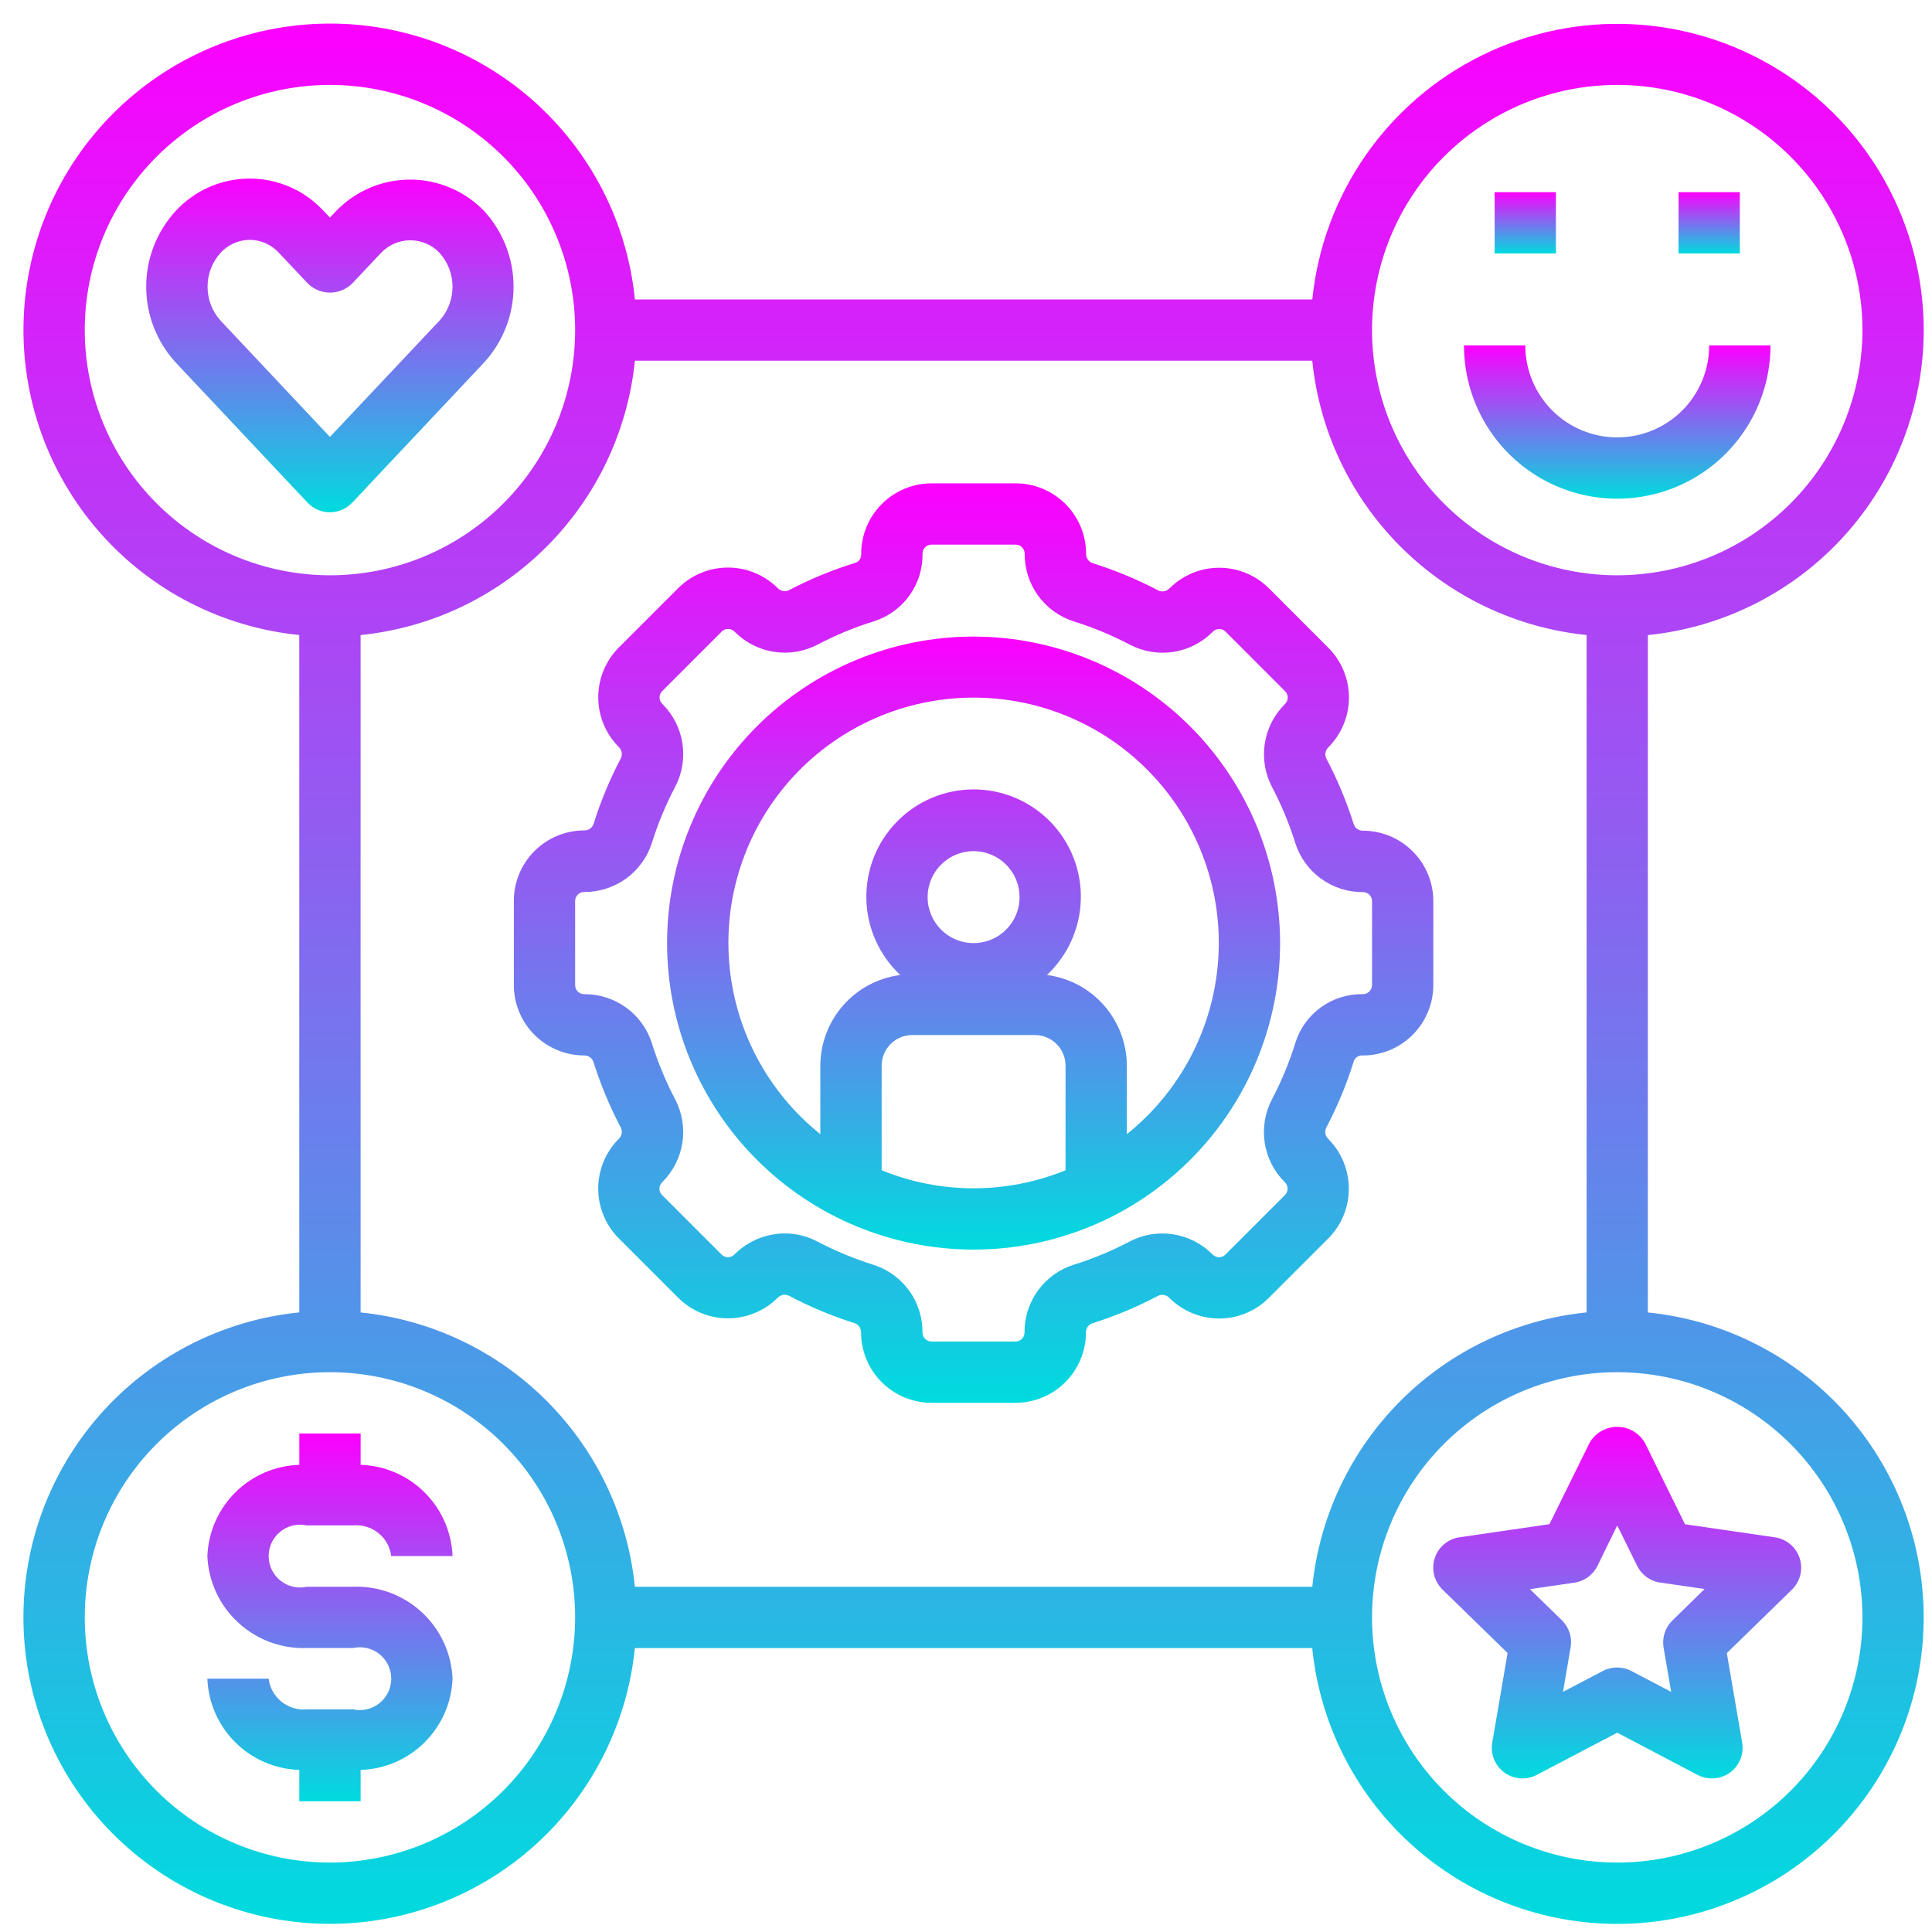
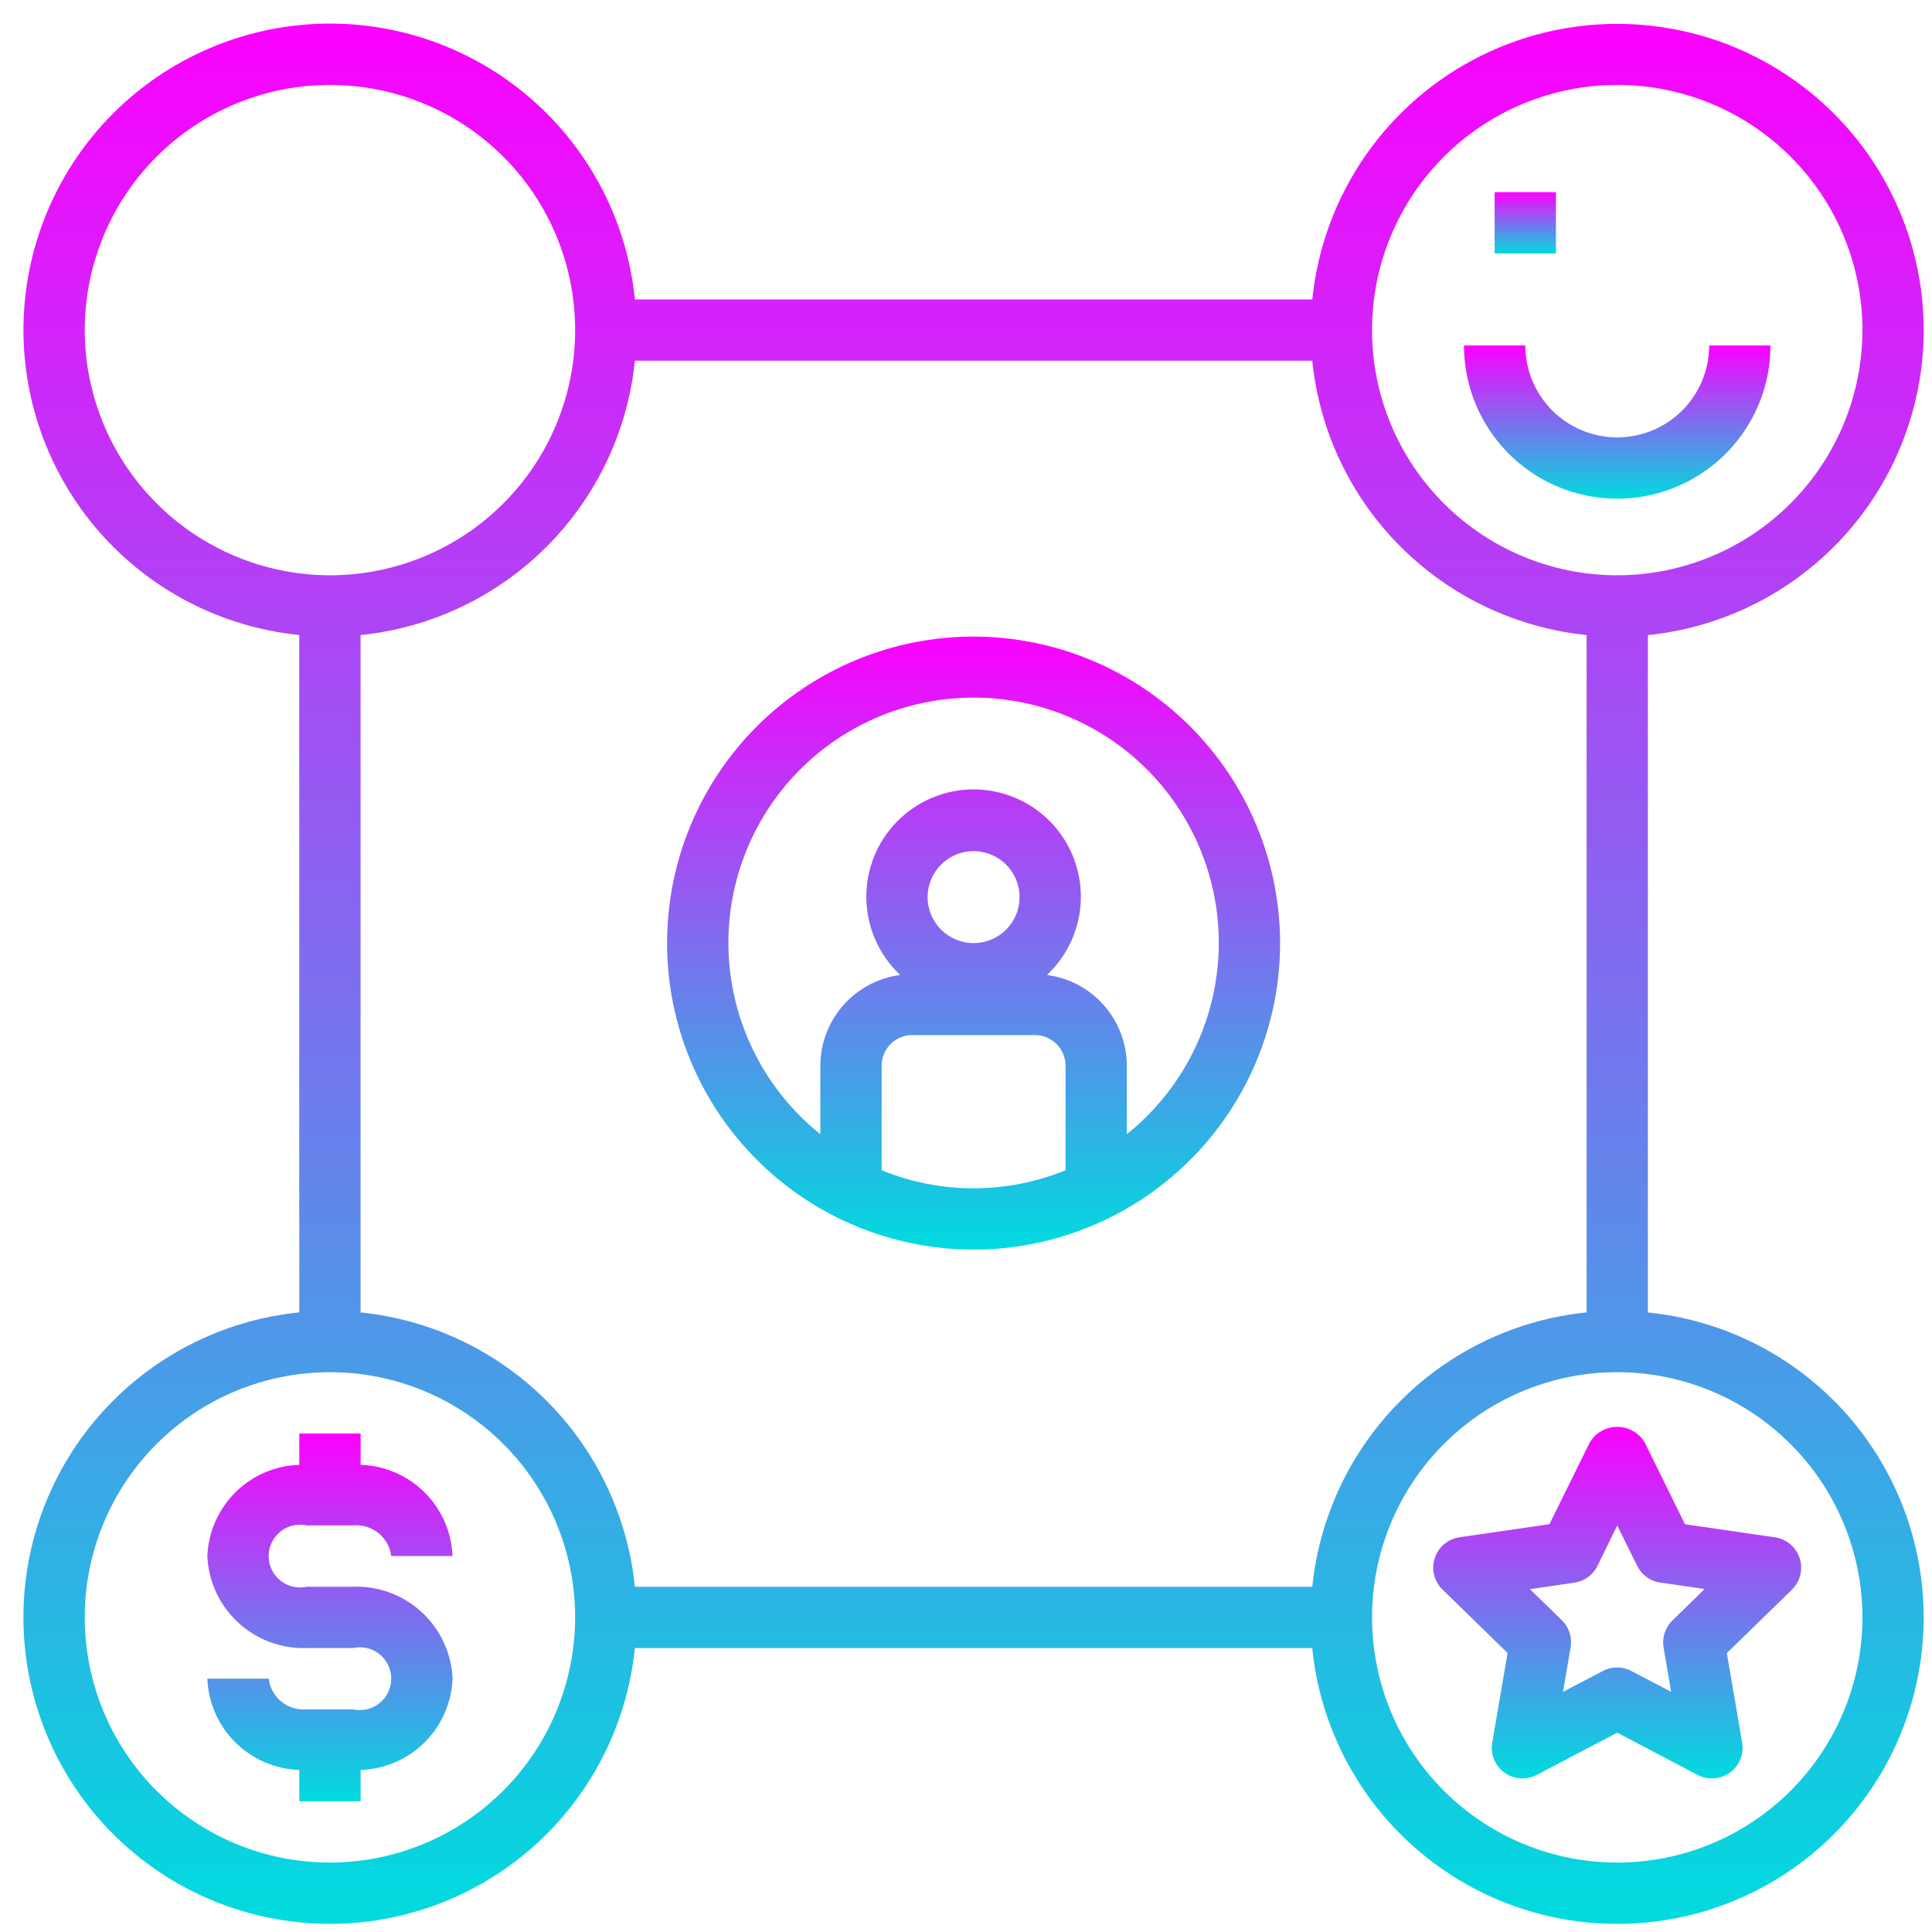
<svg xmlns="http://www.w3.org/2000/svg" width="61" height="61" viewBox="0 0 61 61" fill="none">
-   <path d="M11.122 15.87L15.283 11.447C15.882 10.794 16.215 9.94 16.215 9.053C16.215 8.166 15.882 7.312 15.283 6.659C14.671 6.027 13.829 5.671 12.949 5.671C12.07 5.671 11.228 6.027 10.616 6.659L10.417 6.871L10.216 6.658V6.659C9.615 6.008 8.769 5.638 7.883 5.638C6.996 5.638 6.151 6.008 5.549 6.659C4.949 7.312 4.616 8.166 4.616 9.053C4.616 9.94 4.949 10.794 5.549 11.447L9.71 15.87C9.893 16.065 10.148 16.175 10.414 16.175C10.681 16.175 10.936 16.065 11.119 15.87L11.122 15.87ZM6.961 10.12C6.698 9.827 6.553 9.447 6.553 9.053C6.553 8.659 6.698 8.279 6.961 7.986C7.198 7.725 7.534 7.576 7.886 7.573C8.238 7.575 8.573 7.725 8.81 7.986L9.716 8.948V8.947C10.105 9.336 10.735 9.336 11.124 8.947L12.03 7.985V7.986C12.271 7.731 12.605 7.587 12.955 7.587C13.305 7.587 13.64 7.731 13.88 7.986C14.143 8.279 14.288 8.659 14.288 9.053C14.288 9.447 14.143 9.827 13.88 10.12L10.417 13.795L6.961 10.12Z" fill="url(#paint0_linear_366_305)" />
  <path d="M50.191 45.551L48.921 48.124L46.081 48.537V48.538C45.717 48.59 45.414 48.846 45.3 49.196C45.186 49.547 45.281 49.931 45.545 50.188L47.6 52.192L47.116 55.019H47.115C47.053 55.382 47.202 55.75 47.5 55.967C47.798 56.183 48.193 56.212 48.52 56.04L51.062 54.707L53.602 56.042C53.741 56.114 53.895 56.152 54.052 56.152C54.337 56.152 54.608 56.026 54.792 55.808C54.976 55.591 55.055 55.302 55.006 55.021L54.522 52.194L56.577 50.191C56.841 49.933 56.936 49.548 56.822 49.198C56.708 48.848 56.406 48.592 56.041 48.539L53.201 48.126L51.933 45.551C51.752 45.241 51.42 45.051 51.062 45.051C50.703 45.051 50.371 45.241 50.191 45.551L50.191 45.551ZM52.417 49.967L53.82 50.171L52.804 51.164C52.576 51.386 52.472 51.706 52.525 52.02L52.765 53.418L51.507 52.759H51.507C51.225 52.611 50.889 52.611 50.607 52.759L49.349 53.418L49.589 52.02C49.645 51.708 49.545 51.388 49.32 51.164L48.305 50.175L49.708 49.971C50.023 49.925 50.296 49.727 50.437 49.441L51.062 48.164L51.689 49.435C51.829 49.722 52.101 49.922 52.417 49.969L52.417 49.967Z" fill="url(#paint1_linear_366_305)" />
  <path d="M47.191 6.068H49.126V8.003H47.191V6.068Z" fill="url(#paint2_linear_366_305)" />
-   <path d="M52.997 6.068H54.932V8.003H52.997V6.068Z" fill="url(#paint3_linear_366_305)" />
  <path d="M51.062 13.81C50.292 13.81 49.553 13.504 49.009 12.96C48.465 12.415 48.159 11.677 48.159 10.907H46.223C46.223 12.635 47.145 14.233 48.642 15.097C50.139 15.961 51.984 15.961 53.481 15.097C54.978 14.233 55.9 12.635 55.9 10.907H53.965C53.965 11.677 53.659 12.415 53.115 12.96C52.57 13.504 51.831 13.81 51.062 13.81H51.062Z" fill="url(#paint4_linear_366_305)" />
-   <path d="M60.739 10.422C60.736 7.082 59.011 3.98 56.175 2.215C53.339 0.45 49.794 0.272 46.795 1.744C43.798 3.217 41.771 6.132 41.434 9.455H20.047C19.801 7.012 18.637 4.754 16.79 3.138C14.942 1.522 12.549 0.668 10.096 0.75C7.643 0.832 5.312 1.843 3.576 3.578C1.84 5.314 0.828 7.644 0.746 10.098C0.664 12.551 1.518 14.944 3.133 16.792C4.749 18.64 7.007 19.804 9.449 20.05V41.437C7.007 41.683 4.749 42.847 3.133 44.694C1.517 46.542 0.663 48.935 0.745 51.388C0.826 53.841 1.837 56.172 3.573 57.908C5.308 59.644 7.639 60.655 10.092 60.737C12.546 60.82 14.938 59.966 16.787 58.351C18.634 56.735 19.799 54.477 20.045 52.035H41.432C41.677 54.477 42.842 56.735 44.689 58.351C46.537 59.967 48.929 60.821 51.383 60.739C53.836 60.658 56.167 59.647 57.902 57.911C59.639 56.175 60.65 53.845 60.732 51.392C60.814 48.938 59.961 46.545 58.345 44.697C56.73 42.85 54.472 41.685 52.029 41.439V20.052C54.415 19.81 56.627 18.691 58.236 16.912C59.844 15.133 60.736 12.821 60.739 10.422L60.739 10.422ZM2.676 10.422C2.676 8.369 3.491 6.4 4.944 4.948C6.395 3.496 8.364 2.681 10.418 2.681C12.471 2.681 14.44 3.496 15.892 4.948C17.344 6.4 18.159 8.369 18.159 10.422C18.159 12.476 17.344 14.445 15.892 15.896C14.44 17.348 12.471 18.164 10.418 18.164C8.365 18.162 6.397 17.345 4.946 15.894C3.494 14.443 2.678 12.475 2.676 10.422V10.422ZM10.418 58.808C8.364 58.808 6.395 57.992 4.944 56.541C3.491 55.089 2.676 53.12 2.676 51.066C2.676 49.013 3.491 47.044 4.944 45.592C6.395 44.14 8.364 43.325 10.418 43.325C12.471 43.325 14.44 44.14 15.892 45.592C17.344 47.044 18.159 49.013 18.159 51.066C18.157 53.119 17.341 55.087 15.889 56.538C14.438 57.989 12.47 58.806 10.418 58.808ZM20.046 50.099C19.82 47.879 18.835 45.805 17.257 44.227C15.679 42.649 13.605 41.664 11.385 41.438V20.051C13.605 19.826 15.68 18.84 17.257 17.262C18.835 15.684 19.82 13.61 20.046 11.389H41.433C41.658 13.61 42.644 15.684 44.222 17.261C45.8 18.839 47.874 19.824 50.095 20.05V41.437C47.874 41.663 45.8 42.648 44.223 44.226C42.645 45.804 41.66 47.879 41.434 50.099H20.046ZM58.804 51.066C58.804 53.12 57.988 55.089 56.536 56.541C55.085 57.992 53.115 58.808 51.062 58.808C49.009 58.808 47.04 57.992 45.588 56.541C44.136 55.089 43.32 53.12 43.32 51.066C43.32 49.013 44.136 47.044 45.588 45.592C47.04 44.14 49.009 43.325 51.062 43.325C53.115 43.327 55.083 44.143 56.534 45.595C57.985 47.046 58.802 49.014 58.804 51.066ZM51.062 18.164C49.009 18.164 47.04 17.348 45.588 15.896C44.136 14.445 43.32 12.476 43.32 10.422C43.32 8.369 44.136 6.4 45.588 4.948C47.04 3.496 49.009 2.681 51.062 2.681C53.115 2.681 55.085 3.496 56.536 4.948C57.988 6.4 58.804 8.369 58.804 10.422C58.802 12.475 57.985 14.443 56.534 15.894C55.083 17.346 53.115 18.162 51.062 18.164Z" fill="url(#paint5_linear_366_305)" />
+   <path d="M60.739 10.422C60.736 7.082 59.011 3.98 56.175 2.215C53.339 0.45 49.794 0.272 46.795 1.744C43.798 3.217 41.771 6.132 41.434 9.455H20.047C19.801 7.012 18.637 4.754 16.79 3.138C14.942 1.522 12.549 0.668 10.096 0.75C7.643 0.832 5.312 1.843 3.576 3.578C1.84 5.314 0.828 7.644 0.746 10.098C0.664 12.551 1.518 14.944 3.133 16.792C4.749 18.64 7.007 19.804 9.449 20.05V41.437C7.007 41.683 4.749 42.847 3.133 44.694C1.517 46.542 0.663 48.935 0.745 51.388C0.826 53.841 1.837 56.172 3.573 57.908C5.308 59.644 7.639 60.655 10.092 60.737C12.546 60.82 14.938 59.966 16.787 58.351C18.634 56.735 19.799 54.477 20.045 52.035H41.432C41.677 54.477 42.842 56.735 44.689 58.351C46.537 59.967 48.929 60.821 51.383 60.739C53.836 60.658 56.167 59.647 57.902 57.911C59.639 56.175 60.65 53.845 60.732 51.392C60.814 48.938 59.961 46.545 58.345 44.697C56.73 42.85 54.472 41.685 52.029 41.439V20.052C54.415 19.81 56.627 18.691 58.236 16.912C59.844 15.133 60.736 12.821 60.739 10.422L60.739 10.422ZM2.676 10.422C2.676 8.369 3.491 6.4 4.944 4.948C6.395 3.496 8.364 2.681 10.418 2.681C12.471 2.681 14.44 3.496 15.892 4.948C17.344 6.4 18.159 8.369 18.159 10.422C18.159 12.476 17.344 14.445 15.892 15.896C14.44 17.348 12.471 18.164 10.418 18.164C8.365 18.162 6.397 17.345 4.946 15.894C3.494 14.443 2.678 12.475 2.676 10.422V10.422ZM10.418 58.808C8.364 58.808 6.395 57.992 4.944 56.541C3.491 55.089 2.676 53.12 2.676 51.066C2.676 49.013 3.491 47.044 4.944 45.592C6.395 44.14 8.364 43.325 10.418 43.325C12.471 43.325 14.44 44.14 15.892 45.592C17.344 47.044 18.159 49.013 18.159 51.066C18.157 53.119 17.341 55.087 15.889 56.538C14.438 57.989 12.47 58.806 10.418 58.808ZM20.046 50.099C19.82 47.879 18.835 45.805 17.257 44.227C15.679 42.649 13.605 41.664 11.385 41.438V20.051C13.605 19.826 15.68 18.84 17.257 17.262C18.835 15.684 19.82 13.61 20.046 11.389H41.433C41.658 13.61 42.644 15.684 44.222 17.261C45.8 18.839 47.874 19.824 50.095 20.05V41.437C47.874 41.663 45.8 42.648 44.223 44.226C42.645 45.804 41.66 47.879 41.434 50.099ZM58.804 51.066C58.804 53.12 57.988 55.089 56.536 56.541C55.085 57.992 53.115 58.808 51.062 58.808C49.009 58.808 47.04 57.992 45.588 56.541C44.136 55.089 43.32 53.12 43.32 51.066C43.32 49.013 44.136 47.044 45.588 45.592C47.04 44.14 49.009 43.325 51.062 43.325C53.115 43.327 55.083 44.143 56.534 45.595C57.985 47.046 58.802 49.014 58.804 51.066ZM51.062 18.164C49.009 18.164 47.04 17.348 45.588 15.896C44.136 14.445 43.32 12.476 43.32 10.422C43.32 8.369 44.136 6.4 45.588 4.948C47.04 3.496 49.009 2.681 51.062 2.681C53.115 2.681 55.085 3.496 56.536 4.948C57.988 6.4 58.804 8.369 58.804 10.422C58.802 12.475 57.985 14.443 56.534 15.894C55.083 17.346 53.115 18.162 51.062 18.164Z" fill="url(#paint5_linear_366_305)" />
  <path d="M9.692 48.163H11.143C11.742 48.105 12.278 48.534 12.353 49.131H14.289C14.259 48.373 13.943 47.654 13.404 47.119C12.866 46.585 12.144 46.274 11.386 46.25V45.26H9.45V46.25C8.691 46.274 7.97 46.585 7.431 47.119C6.893 47.654 6.577 48.373 6.547 49.131C6.581 49.932 6.931 50.688 7.521 51.231C8.11 51.775 8.891 52.064 9.692 52.034H11.144C11.437 51.968 11.746 52.039 11.981 52.227C12.216 52.416 12.353 52.701 12.353 53.002C12.353 53.303 12.216 53.588 11.981 53.776C11.746 53.965 11.437 54.036 11.144 53.97H9.692C9.093 54.028 8.557 53.599 8.482 53.002H6.547C6.577 53.76 6.892 54.479 7.431 55.014C7.97 55.548 8.691 55.859 9.45 55.883V56.873H11.386V55.883C12.144 55.859 12.866 55.548 13.404 55.014C13.943 54.479 14.259 53.76 14.289 53.002C14.255 52.2 13.905 51.445 13.315 50.901C12.726 50.358 11.945 50.069 11.143 50.099H9.692C9.398 50.165 9.09 50.094 8.855 49.906C8.619 49.717 8.482 49.432 8.482 49.131C8.482 48.83 8.619 48.545 8.855 48.356C9.09 48.168 9.398 48.097 9.692 48.163V48.163Z" fill="url(#paint6_linear_366_305)" />
-   <path d="M45.255 31.106V28.447C45.254 27.858 45.019 27.295 44.603 26.88C44.188 26.464 43.624 26.229 43.036 26.228C42.908 26.232 42.791 26.154 42.746 26.034C42.519 25.313 42.228 24.614 41.875 23.946C41.819 23.826 41.846 23.685 41.942 23.595L41.963 23.573H41.963C42.369 23.154 42.594 22.593 42.591 22.01C42.587 21.427 42.355 20.869 41.944 20.455L40.064 18.575H40.063C39.651 18.163 39.093 17.93 38.51 17.926C37.927 17.922 37.365 18.148 36.948 18.555L36.924 18.577V18.577C36.834 18.672 36.692 18.699 36.573 18.644C35.905 18.292 35.206 18.003 34.486 17.777C34.366 17.731 34.289 17.615 34.292 17.487C34.292 16.898 34.058 16.331 33.641 15.914C33.224 15.496 32.659 15.261 32.069 15.261H29.41C28.817 15.262 28.25 15.5 27.833 15.922C27.416 16.344 27.185 16.914 27.191 17.506C27.195 17.62 27.128 17.723 27.022 17.765C26.292 17.99 25.583 18.281 24.906 18.636C24.787 18.692 24.645 18.665 24.555 18.569L24.534 18.548V18.548C24.115 18.142 23.554 17.916 22.971 17.92C22.387 17.924 21.829 18.156 21.416 18.567L19.535 20.447H19.535C19.125 20.861 18.893 21.419 18.889 22.001C18.885 22.584 19.11 23.145 19.515 23.563L19.537 23.587C19.633 23.677 19.66 23.819 19.604 23.938C19.253 24.606 18.963 25.305 18.738 26.026C18.692 26.145 18.576 26.222 18.448 26.219C17.857 26.22 17.291 26.454 16.874 26.872C16.457 27.29 16.223 27.856 16.224 28.447V31.106C16.225 31.694 16.46 32.257 16.875 32.673C17.291 33.089 17.855 33.323 18.442 33.325C18.571 33.321 18.687 33.399 18.733 33.518C18.96 34.239 19.251 34.938 19.604 35.607C19.66 35.726 19.633 35.868 19.537 35.958L19.516 35.979H19.516C19.11 36.398 18.885 36.959 18.888 37.542C18.892 38.125 19.124 38.684 19.535 39.097L21.415 40.977H21.416C21.829 41.388 22.387 41.62 22.969 41.624C23.552 41.628 24.113 41.403 24.531 40.998L24.555 40.975V40.976C24.645 40.88 24.787 40.853 24.906 40.909C25.574 41.262 26.273 41.553 26.993 41.78C27.113 41.826 27.19 41.942 27.187 42.07C27.188 42.659 27.422 43.224 27.839 43.64C28.256 44.057 28.821 44.291 29.41 44.292H32.069C32.657 44.29 33.22 44.056 33.636 43.64C34.052 43.224 34.286 42.661 34.288 42.073C34.284 41.945 34.362 41.828 34.481 41.783C35.203 41.556 35.901 41.264 36.57 40.912C36.689 40.856 36.83 40.883 36.921 40.978L36.942 40.999V41C37.361 41.407 37.922 41.633 38.505 41.63C39.089 41.626 39.648 41.393 40.06 40.98L41.941 39.1V39.1C42.351 38.687 42.584 38.129 42.587 37.546C42.591 36.964 42.366 36.403 41.961 35.984L41.938 35.961H41.939C41.843 35.87 41.816 35.729 41.872 35.61C42.228 34.933 42.521 34.225 42.748 33.494C42.796 33.379 42.914 33.31 43.038 33.325C43.626 33.323 44.188 33.088 44.604 32.672C45.019 32.256 45.253 31.693 45.255 31.106L45.255 31.106ZM43.32 31.106C43.318 31.186 43.284 31.261 43.225 31.314C43.166 31.368 43.088 31.395 43.009 31.389C42.54 31.385 42.081 31.531 41.702 31.807C41.322 32.083 41.041 32.473 40.901 32.921C40.709 33.539 40.462 34.137 40.161 34.709C39.941 35.127 39.861 35.604 39.93 36.072C40 36.539 40.216 36.972 40.548 37.308L40.571 37.331H40.571C40.681 37.442 40.681 37.621 40.571 37.732L38.69 39.612C38.637 39.666 38.565 39.695 38.49 39.695C38.415 39.695 38.343 39.666 38.289 39.612L38.267 39.591H38.267C37.932 39.258 37.499 39.04 37.031 38.97C36.564 38.899 36.086 38.98 35.667 39.199C35.102 39.496 34.511 39.741 33.902 39.932C33.448 40.075 33.052 40.361 32.772 40.746C32.492 41.132 32.344 41.597 32.348 42.073C32.347 42.23 32.221 42.356 32.065 42.356H29.41C29.253 42.356 29.127 42.23 29.126 42.073C29.13 41.597 28.982 41.131 28.702 40.746C28.422 40.361 28.026 40.075 27.571 39.932C26.962 39.741 26.372 39.496 25.807 39.199C25.49 39.032 25.137 38.944 24.779 38.944C24.191 38.946 23.627 39.178 23.208 39.59L23.184 39.612V39.612C23.074 39.722 22.895 39.722 22.784 39.612L20.904 37.732C20.793 37.621 20.793 37.442 20.904 37.331L20.925 37.309C21.258 36.973 21.475 36.54 21.546 36.073C21.617 35.605 21.536 35.128 21.317 34.709C21.02 34.144 20.775 33.553 20.584 32.944C20.441 32.489 20.155 32.093 19.77 31.814C19.384 31.534 18.919 31.385 18.443 31.389C18.286 31.389 18.16 31.262 18.159 31.106V28.446C18.16 28.29 18.286 28.163 18.443 28.163C18.919 28.167 19.384 28.018 19.77 27.738C20.155 27.458 20.441 27.062 20.584 26.608C20.775 25.999 21.02 25.408 21.317 24.844C21.537 24.426 21.617 23.948 21.548 23.481C21.478 23.013 21.262 22.581 20.93 22.244L20.907 22.221H20.908C20.797 22.11 20.797 21.931 20.908 21.821L22.788 19.94C22.899 19.83 23.078 19.83 23.188 19.94L23.211 19.962C23.547 20.295 23.979 20.512 24.447 20.582C24.914 20.653 25.392 20.573 25.811 20.354C26.382 20.054 26.979 19.806 27.595 19.615C28.046 19.472 28.439 19.187 28.715 18.802C28.991 18.418 29.136 17.954 29.126 17.481C29.126 17.324 29.253 17.196 29.41 17.196H32.069C32.226 17.196 32.352 17.323 32.353 17.479C32.349 17.956 32.498 18.421 32.777 18.806C33.057 19.192 33.453 19.477 33.908 19.621C34.517 19.812 35.107 20.057 35.672 20.354C36.09 20.573 36.568 20.654 37.035 20.585C37.502 20.515 37.935 20.299 38.271 19.966L38.295 19.944V19.944C38.347 19.891 38.42 19.861 38.495 19.861C38.57 19.861 38.642 19.891 38.695 19.944L40.575 21.825C40.686 21.935 40.686 22.114 40.575 22.225L40.554 22.247C40.221 22.583 40.004 23.016 39.933 23.483C39.862 23.951 39.943 24.429 40.162 24.848C40.459 25.413 40.705 26.003 40.895 26.613C41.038 27.067 41.324 27.463 41.709 27.743C42.095 28.022 42.56 28.171 43.036 28.167C43.193 28.167 43.319 28.294 43.32 28.45L43.32 31.106Z" fill="url(#paint7_linear_366_305)" />
  <path d="M30.74 20.099C28.173 20.099 25.712 21.119 23.897 22.934C22.082 24.749 21.062 27.21 21.062 29.777C21.062 32.343 22.082 34.804 23.897 36.619C25.712 38.434 28.173 39.454 30.74 39.454C33.306 39.454 35.767 38.434 37.582 36.619C39.397 34.804 40.417 32.343 40.417 29.777C40.414 27.211 39.393 24.751 37.579 22.937C35.765 21.123 33.305 20.102 30.74 20.099ZM33.643 36.949C31.782 37.709 29.697 37.709 27.837 36.949V33.648C27.837 33.113 28.27 32.68 28.804 32.68H32.675C32.932 32.68 33.178 32.782 33.359 32.963C33.541 33.145 33.643 33.391 33.643 33.648V36.949ZM29.288 28.325C29.288 27.738 29.642 27.209 30.184 26.984C30.727 26.76 31.351 26.884 31.766 27.299C32.181 27.714 32.305 28.338 32.081 28.881C31.856 29.423 31.327 29.777 30.74 29.777C29.938 29.777 29.288 29.127 29.288 28.325L29.288 28.325ZM35.578 35.81V33.648C35.577 32.946 35.319 32.268 34.855 31.741C34.392 31.214 33.752 30.874 33.055 30.784C33.72 30.16 34.106 29.296 34.126 28.385C34.146 27.474 33.797 26.594 33.161 25.943C32.523 25.292 31.651 24.924 30.74 24.924C29.828 24.924 28.956 25.292 28.319 25.943C27.682 26.594 27.334 27.474 27.354 28.385C27.373 29.296 27.759 30.16 28.424 30.784C27.728 30.874 27.088 31.214 26.624 31.741C26.16 32.268 25.903 32.946 25.901 33.648V35.81C24.221 34.466 23.177 32.482 23.019 30.336C22.861 28.19 23.603 26.075 25.068 24.498C26.533 22.921 28.588 22.026 30.74 22.026C32.892 22.026 34.947 22.921 36.411 24.498C37.876 26.075 38.618 28.19 38.461 30.336C38.302 32.482 37.258 34.466 35.578 35.81H35.578Z" fill="url(#paint8_linear_366_305)" />
  <defs>
    <linearGradient id="paint0_linear_366_305" x1="10.416" y1="5.638" x2="10.416" y2="16.175" gradientUnits="userSpaceOnUse">
      <stop stop-color="#FC00FF" />
      <stop offset="1" stop-color="#00DBDE" />
    </linearGradient>
    <linearGradient id="paint1_linear_366_305" x1="51.061" y1="45.051" x2="51.061" y2="56.152" gradientUnits="userSpaceOnUse">
      <stop stop-color="#FC00FF" />
      <stop offset="1" stop-color="#00DBDE" />
    </linearGradient>
    <linearGradient id="paint2_linear_366_305" x1="48.158" y1="6.068" x2="48.158" y2="8.003" gradientUnits="userSpaceOnUse">
      <stop stop-color="#FC00FF" />
      <stop offset="1" stop-color="#00DBDE" />
    </linearGradient>
    <linearGradient id="paint3_linear_366_305" x1="53.965" y1="6.068" x2="53.965" y2="8.003" gradientUnits="userSpaceOnUse">
      <stop stop-color="#FC00FF" />
      <stop offset="1" stop-color="#00DBDE" />
    </linearGradient>
    <linearGradient id="paint4_linear_366_305" x1="51.062" y1="10.907" x2="51.062" y2="15.745" gradientUnits="userSpaceOnUse">
      <stop stop-color="#FC00FF" />
      <stop offset="1" stop-color="#00DBDE" />
    </linearGradient>
    <linearGradient id="paint5_linear_366_305" x1="30.739" y1="0.745" x2="30.739" y2="60.745" gradientUnits="userSpaceOnUse">
      <stop stop-color="#FC00FF" />
      <stop offset="1" stop-color="#00DBDE" />
    </linearGradient>
    <linearGradient id="paint6_linear_366_305" x1="10.418" y1="45.26" x2="10.418" y2="56.873" gradientUnits="userSpaceOnUse">
      <stop stop-color="#FC00FF" />
      <stop offset="1" stop-color="#00DBDE" />
    </linearGradient>
    <linearGradient id="paint7_linear_366_305" x1="30.739" y1="15.261" x2="30.739" y2="44.292" gradientUnits="userSpaceOnUse">
      <stop stop-color="#FC00FF" />
      <stop offset="1" stop-color="#00DBDE" />
    </linearGradient>
    <linearGradient id="paint8_linear_366_305" x1="30.74" y1="20.099" x2="30.74" y2="39.454" gradientUnits="userSpaceOnUse">
      <stop stop-color="#FC00FF" />
      <stop offset="1" stop-color="#00DBDE" />
    </linearGradient>
  </defs>
</svg>